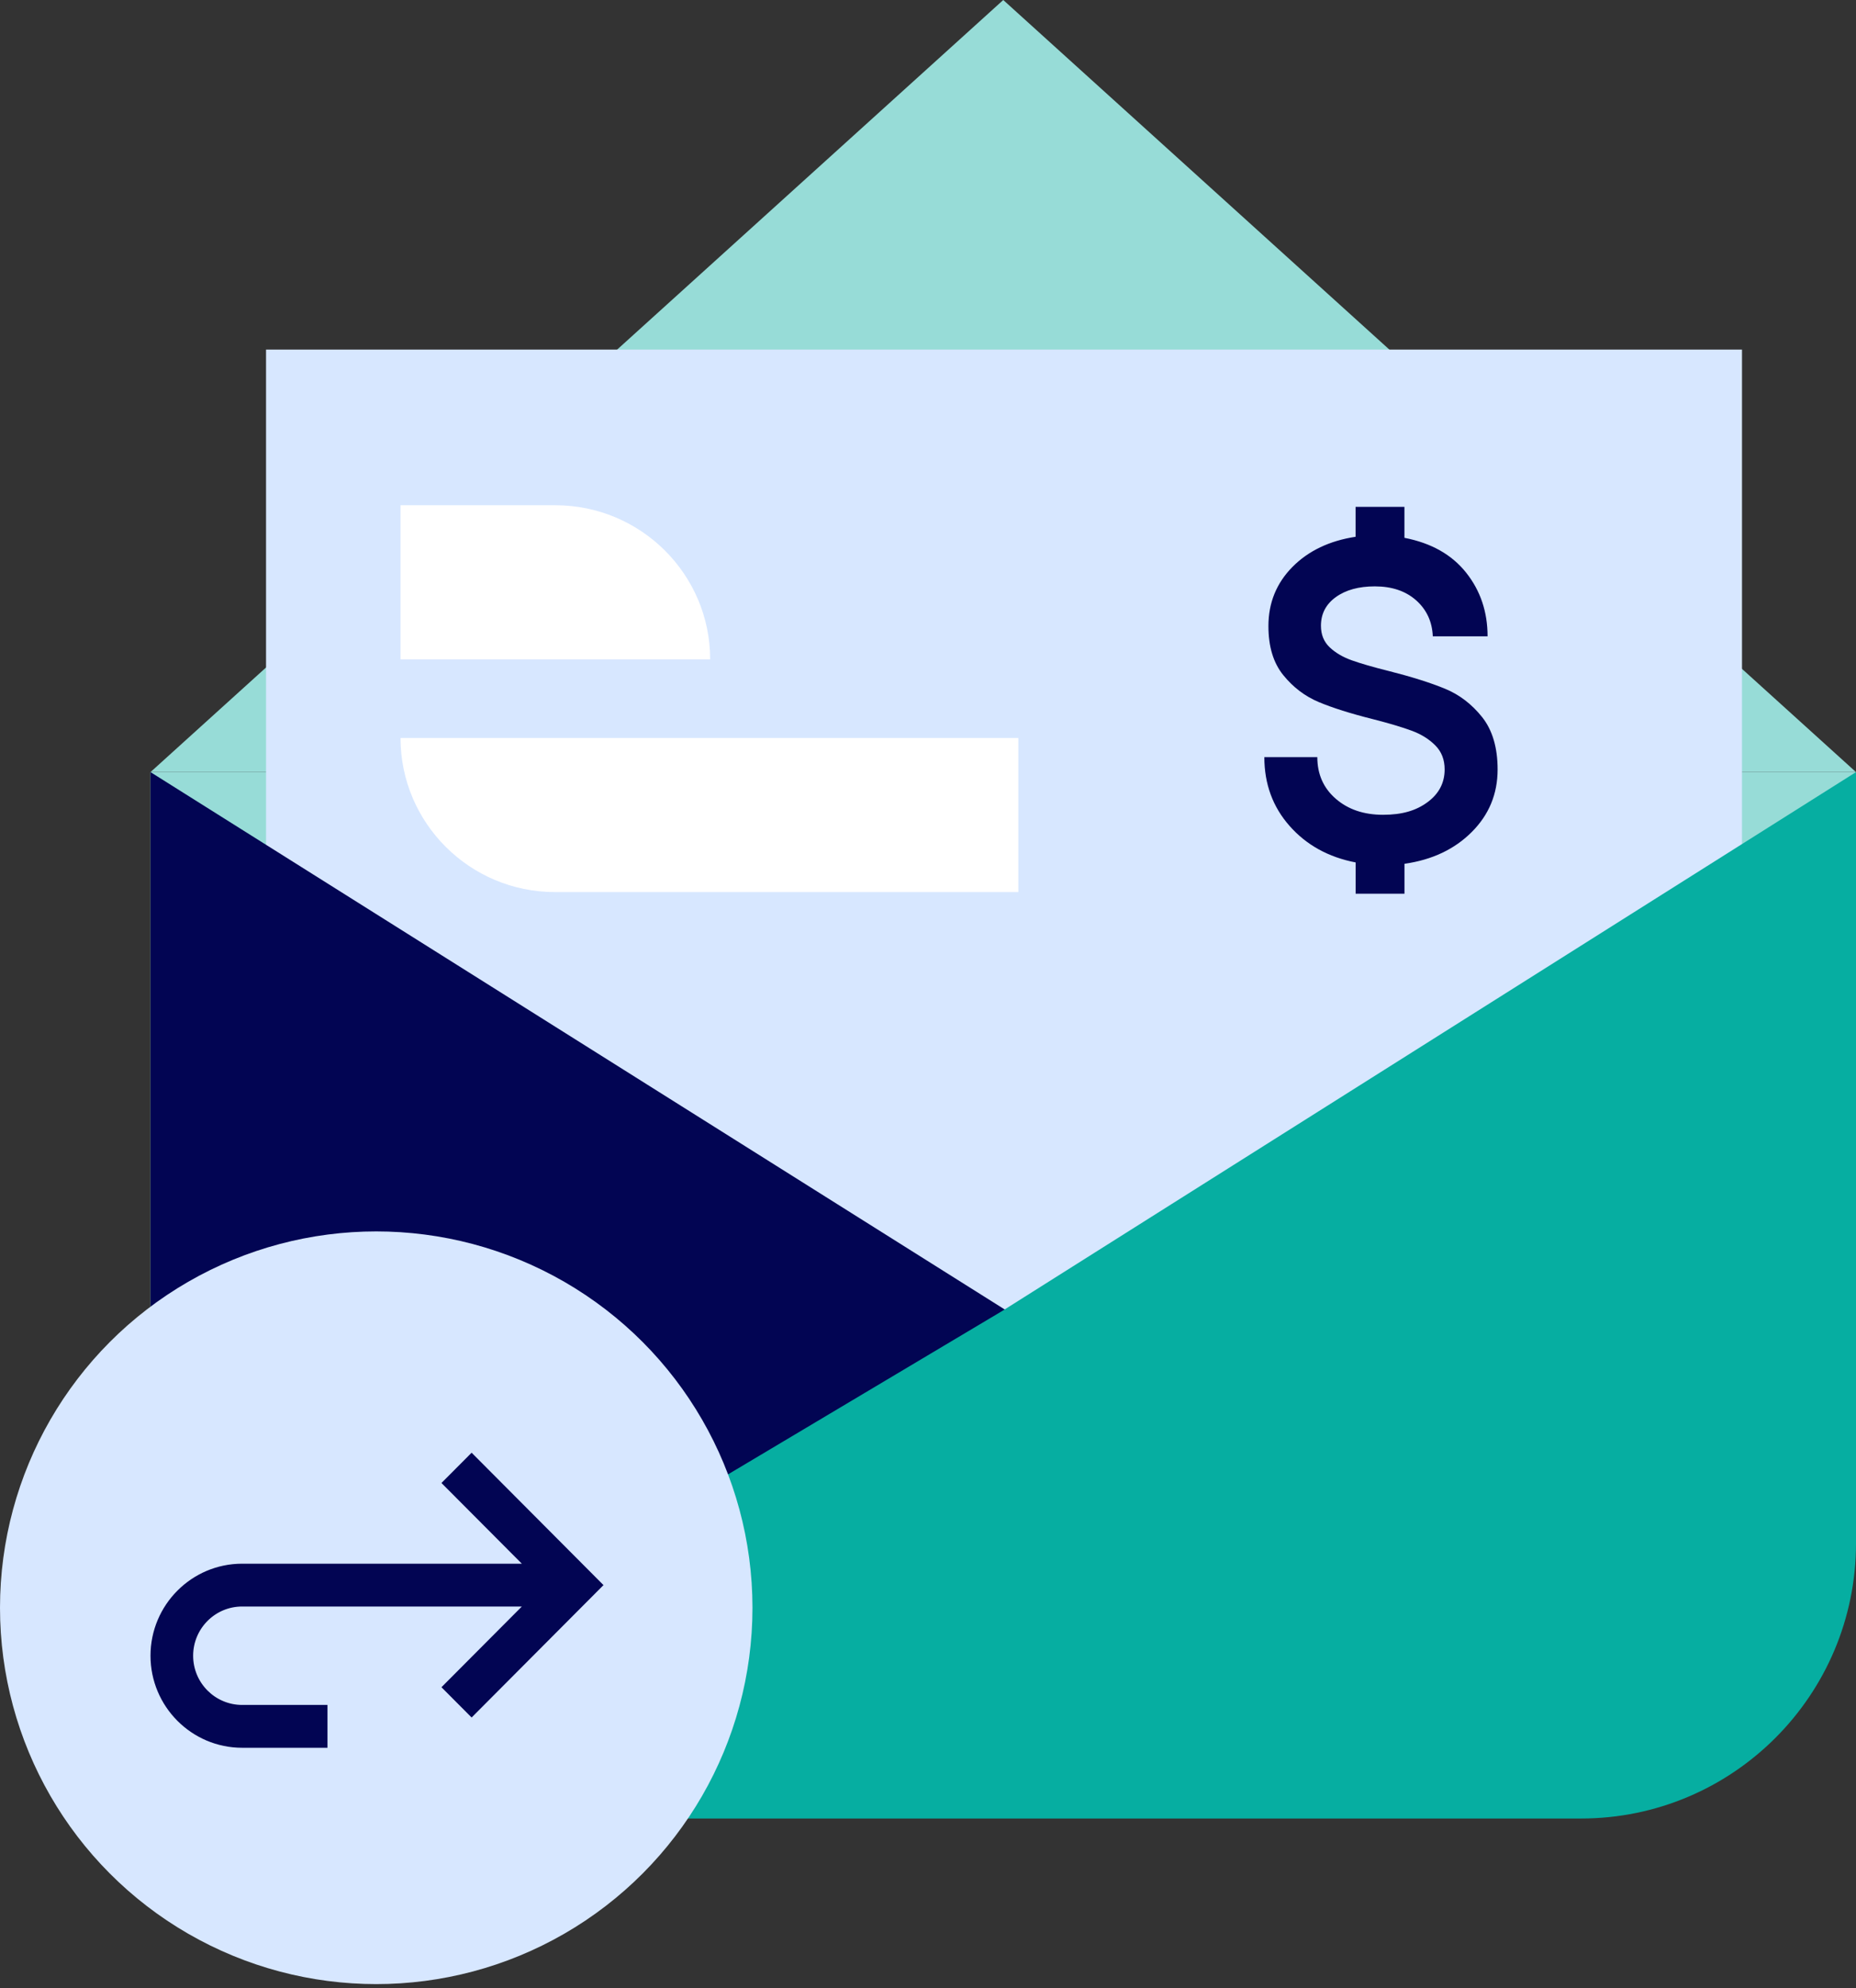
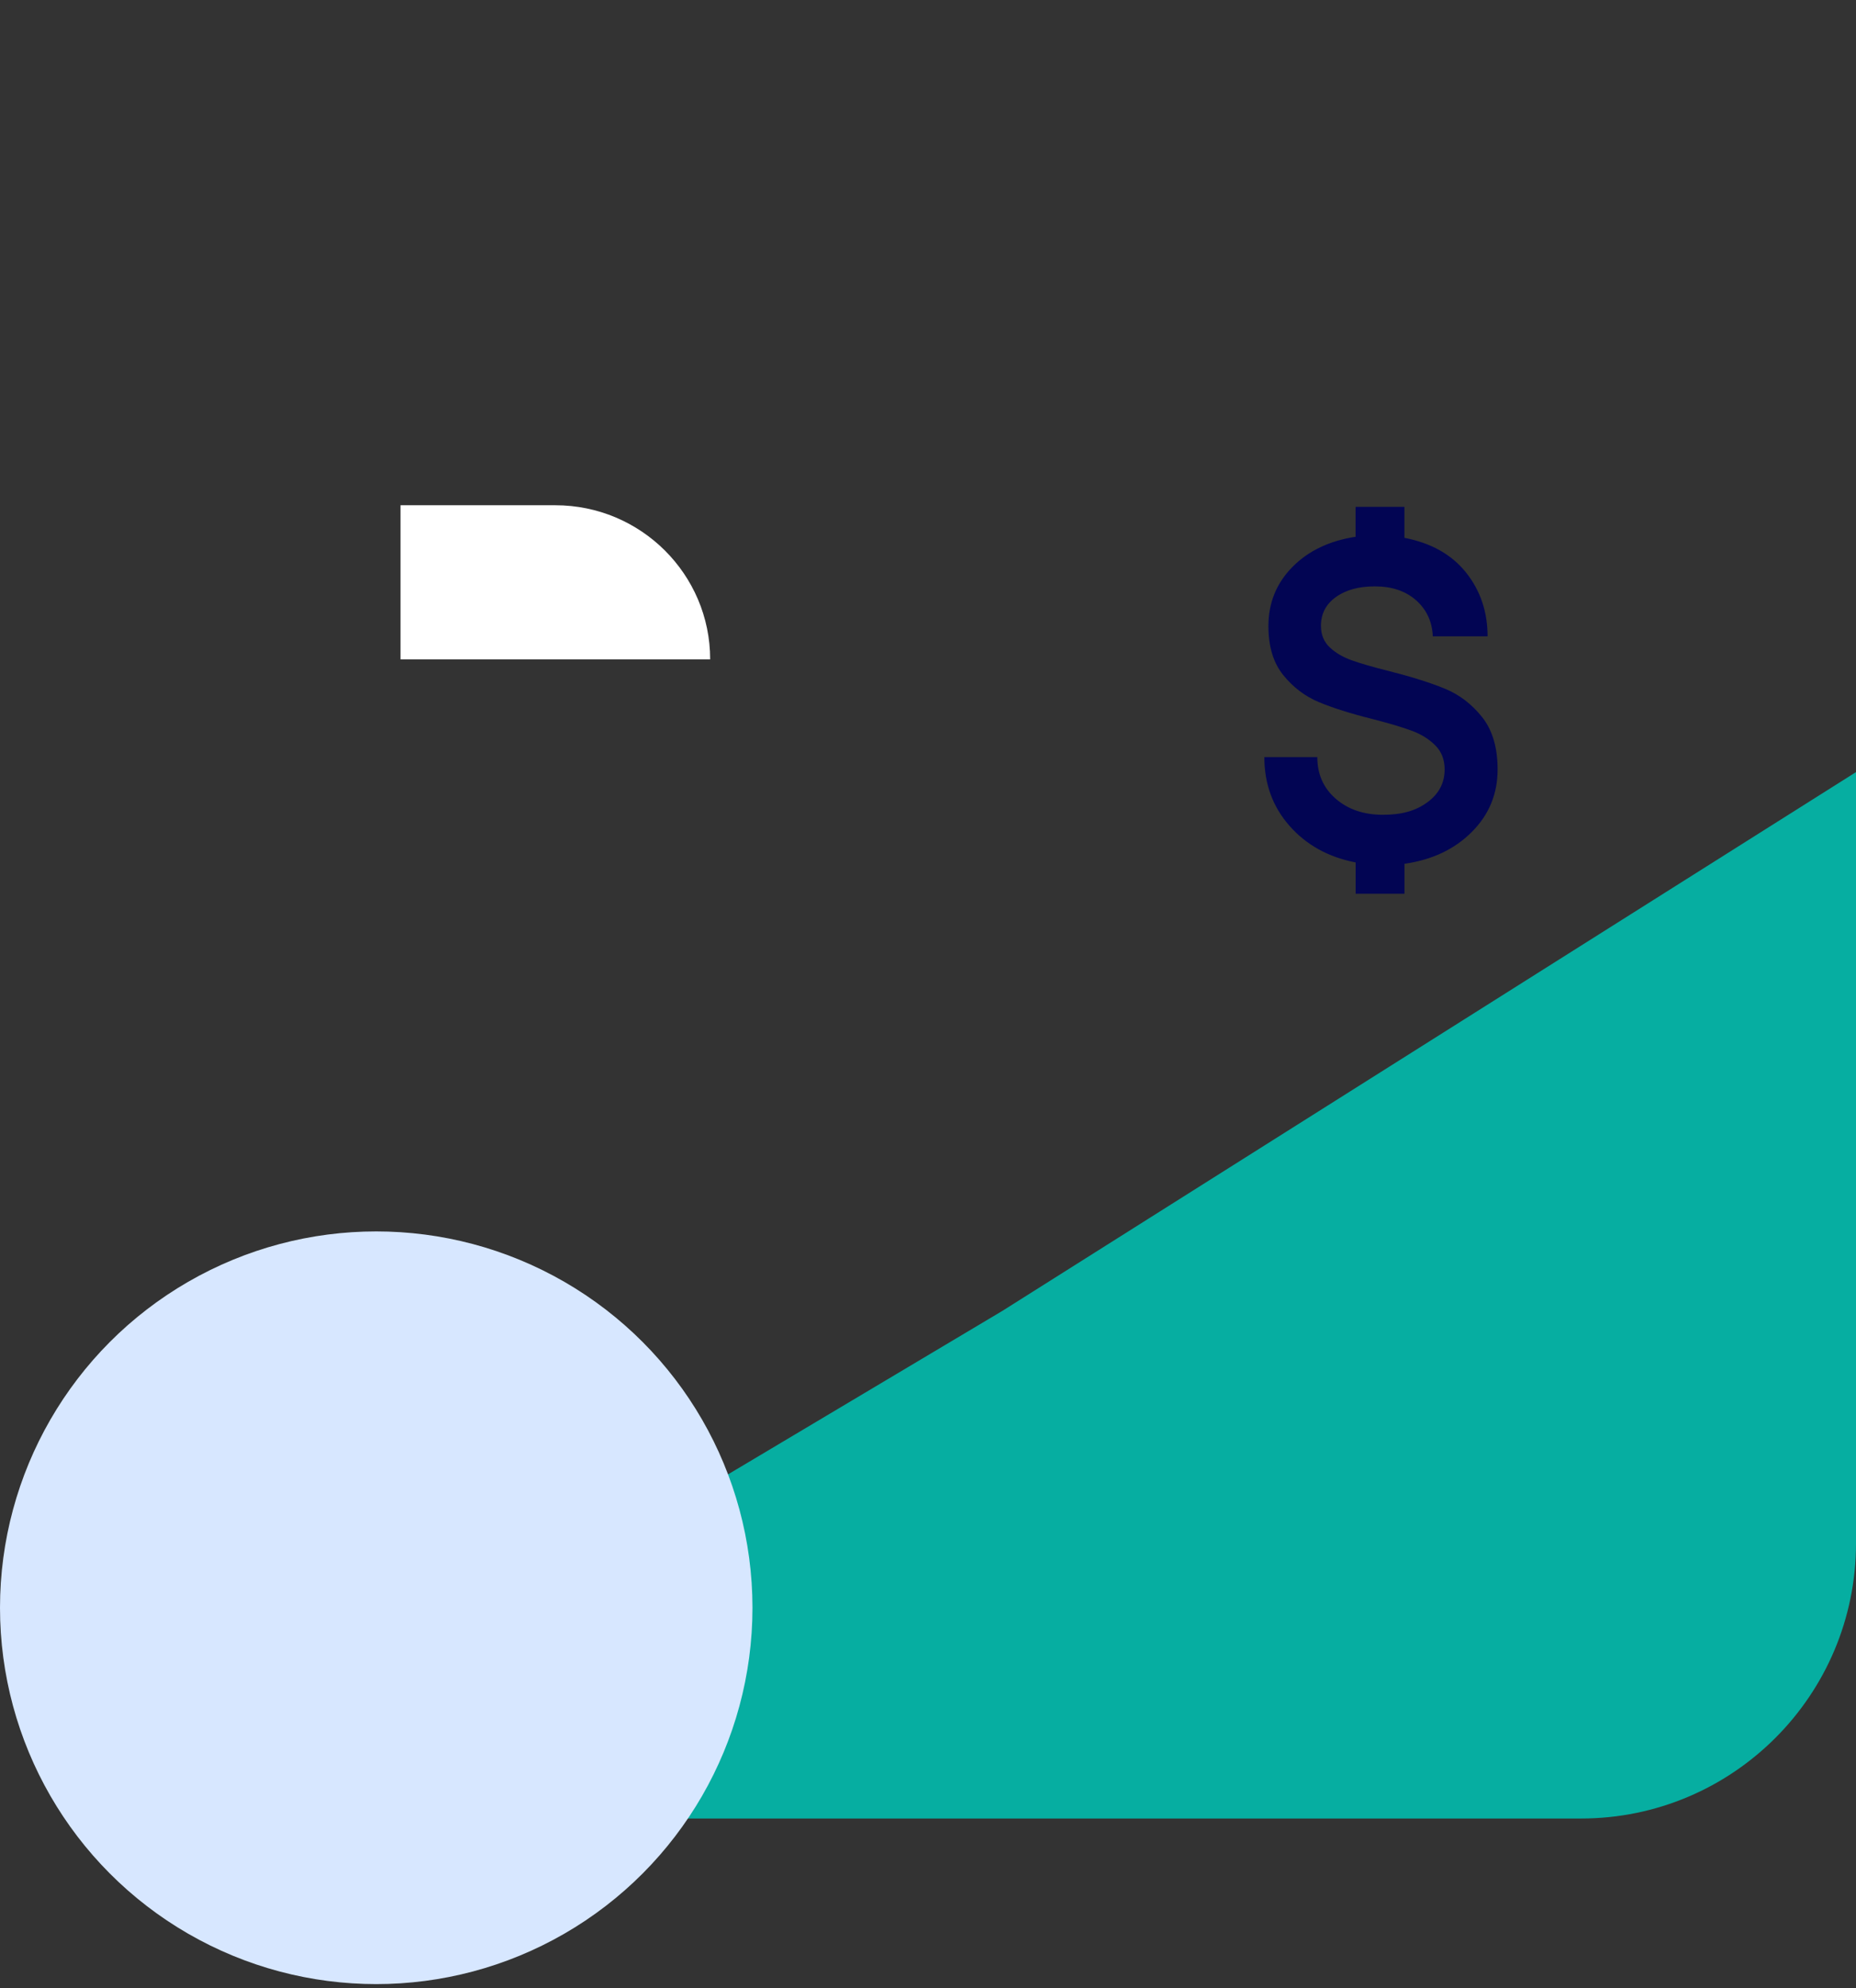
<svg xmlns="http://www.w3.org/2000/svg" width="240" height="257" viewBox="0 0 240 257" fill="none">
  <rect x="0" y="0" width="240" height="257" fill="#333333" stroke="none" />
-   <path d="M129.731 0L240.001 99.811H19.461L129.731 0Z" fill="#97DCD7" />
-   <rect x="19.461" y="99.811" width="220.54" height="80.884" fill="#97DCD7" />
-   <path d="M173.654 188.39L34.402 188.39L34.402 45.193L225.258 45.193L225.258 136.782C225.259 143.558 223.925 150.269 221.332 156.53C218.74 162.792 214.939 168.481 210.147 173.274C205.355 178.066 199.666 181.867 193.404 184.461C187.143 187.055 180.432 188.39 173.654 188.39Z" fill="#D7E7FF" />
-   <path d="M131.68 115.319H71.762C60.741 115.319 51.791 106.392 51.791 95.397H131.68V115.319Z" fill="white" />
+   <path d="M129.731 0H19.461L129.731 0Z" fill="#97DCD7" />
  <path d="M91.836 85.236H51.792V65.314H71.811C82.859 65.314 91.831 74.242 91.831 85.236H91.836Z" fill="white" />
  <path d="M181.619 69.528C185.082 70.202 187.735 71.699 189.585 74.027C191.436 76.355 192.358 79.098 192.358 82.257H185.276C185.195 80.363 184.479 78.815 183.125 77.607C181.77 76.405 179.988 75.801 177.781 75.801C175.692 75.801 174.011 76.267 172.731 77.192C171.452 78.117 170.812 79.35 170.812 80.891C170.812 82.037 171.188 82.961 171.935 83.672C172.681 84.383 173.635 84.943 174.795 85.359C175.955 85.774 177.561 86.239 179.606 86.749C182.56 87.498 184.969 88.259 186.838 89.027C188.707 89.794 190.313 91.021 191.649 92.695C192.985 94.375 193.656 96.633 193.656 99.471C193.656 102.63 192.546 105.322 190.319 107.55C188.099 109.777 185.195 111.155 181.613 111.665V115.534H175.297V111.488C171.797 110.815 168.949 109.248 166.766 106.782C164.584 104.316 163.492 101.346 163.492 97.873H170.342C170.342 100.081 171.138 101.881 172.731 103.259C174.325 104.643 176.363 105.329 178.841 105.329C181.318 105.329 183.118 104.788 184.592 103.699C186.066 102.617 186.807 101.201 186.807 99.465C186.807 98.2 186.405 97.168 185.596 96.357C184.787 95.545 183.777 94.916 182.554 94.463C181.331 94.01 179.644 93.506 177.48 92.953C174.644 92.242 172.336 91.512 170.542 90.763C168.748 90.014 167.218 88.85 165.938 87.271C164.659 85.692 164.019 83.584 164.019 80.935C164.019 77.934 165.054 75.392 167.118 73.297C169.181 71.208 171.91 69.906 175.29 69.39V65.52H181.607V69.51L181.619 69.528Z" fill="#020553" />
-   <path d="M19.461 99.811L154.932 185.008L19.461 235.083V99.811Z" fill="#020553" />
  <path d="M129.612 169.464L240.001 99.811V199.485C240.001 219.145 224.075 235.083 204.43 235.083H19.461L129.612 169.464Z" fill="#06AEA1" />
  <circle cx="48.651" cy="207.838" r="48.651" fill="#D7E7FF" />
-   <path d="M60.985 187.794L57.085 191.709L67.478 202.141H31.314C24.778 202.141 19.461 207.478 19.461 214.038C19.461 220.599 24.777 225.937 31.313 225.937H42.345V220.4H31.314C27.813 220.4 24.976 217.552 24.976 214.039C24.976 210.526 27.813 207.677 31.314 207.677H67.479L57.085 218.11L60.985 222.025L78.037 204.909L60.985 187.794Z" fill="#020553" />
</svg>